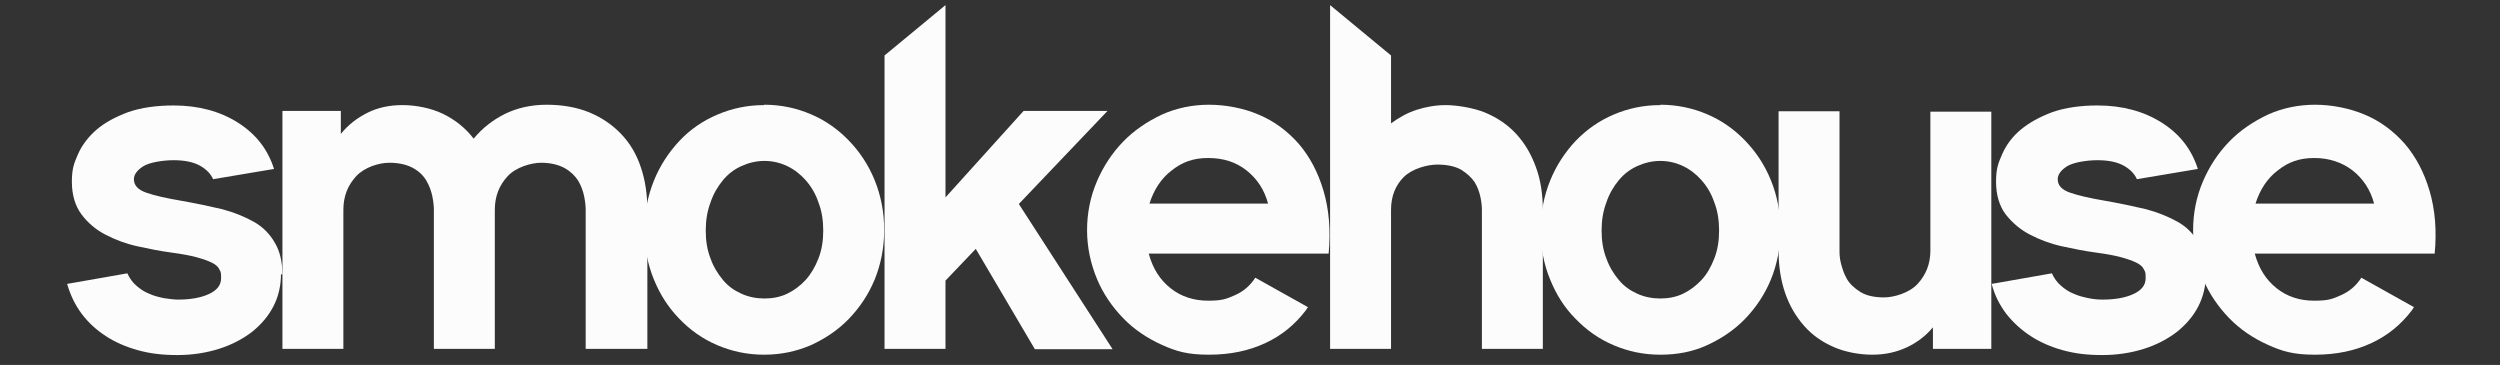
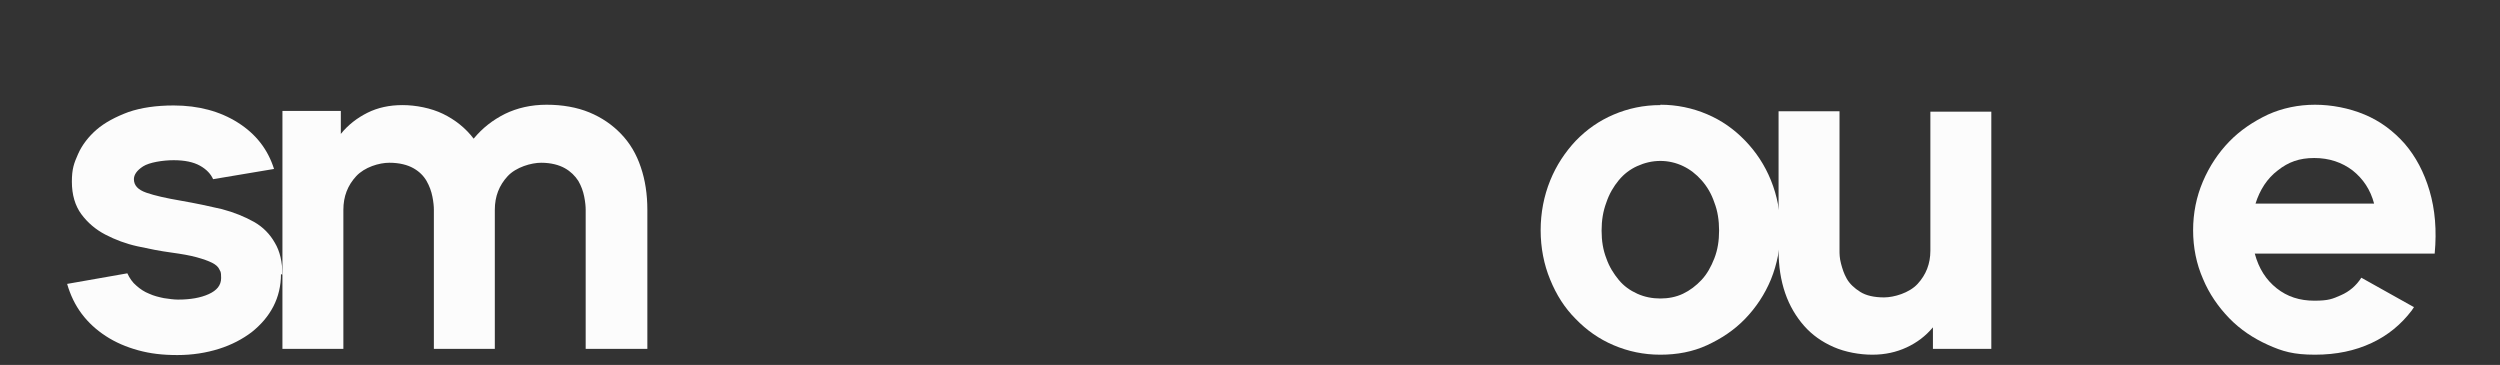
<svg xmlns="http://www.w3.org/2000/svg" id="Layer_2" data-name="Layer 2" version="1.1" viewBox="0 0 685.1 100">
  <rect x="0" y="0" width="685.1" height="100" fill="#333333" stroke="none" />
  <defs>
    <style>
      .cls-1 {
        fill: #fcfcfc;
        stroke-width: 0px;
      }
    </style>
  </defs>
  <g id="Layer_1" data-name="Layer 1">
    <g>
      <path class="cls-1" d="M77,75.1c0,3.2-.7,6.2-2.1,8.9-1.4,2.7-3.4,5-5.9,7-2.5,1.9-5.5,3.5-9,4.6s-7.3,1.7-11.4,1.7-7.4-.4-10.7-1.3c-3.3-.9-6.3-2.2-8.9-3.9s-4.8-3.7-6.6-6.1c-1.8-2.4-3.1-5.1-4-8.2l16.5-2.9c.6,1.3,1.4,2.5,2.5,3.4,1,.9,2.2,1.7,3.5,2.2,1.3.6,2.6.9,4,1.2,1.4.2,2.7.4,3.9.4,3.4,0,6.2-.5,8.4-1.5s3.4-2.4,3.4-4.4-.2-1.7-.5-2.4-1-1.3-2-1.8-2.4-1-4.2-1.5-4.1-.9-7-1.3c-3-.4-6-1-9.2-1.7s-6.1-1.8-8.8-3.2c-2.7-1.4-4.9-3.3-6.6-5.6-1.7-2.3-2.6-5.3-2.6-8.9s.6-5.1,1.7-7.6,2.9-4.8,5.1-6.7,5.2-3.5,8.7-4.8c3.5-1.2,7.6-1.8,12.4-1.8,6.8,0,12.7,1.6,17.6,4.7,4.9,3.1,8.2,7.3,9.9,12.7l-16.7,2.8c-.6-1.4-1.8-2.7-3.6-3.7s-4.2-1.5-7.2-1.5-6.7.6-8.4,1.7-2.5,2.3-2.5,3.5c0,1.7,1.1,2.9,3.4,3.7s5.4,1.5,9.5,2.2c4,.7,7.8,1.5,11.2,2.3,3.4.9,6.3,2.1,8.8,3.5s4.4,3.4,5.7,5.7c1.4,2.3,2.1,5.3,2.1,8.8l-.4-.2Z" />
      <path class="cls-1" d="M177.2,95.6h-16.7v-38.1c0-.9-.1-2.1-.4-3.6-.3-1.5-.8-2.9-1.6-4.3-.9-1.4-2.1-2.6-3.7-3.5s-3.8-1.5-6.5-1.5-6.9,1.2-9.2,3.7-3.5,5.5-3.5,9.2v38.1h-16.7v-38.1c0-.9-.1-2.1-.4-3.6-.3-1.5-.8-2.9-1.6-4.3s-2-2.6-3.6-3.5-3.8-1.5-6.6-1.5-6.8,1.2-9.1,3.7-3.5,5.5-3.5,9.2v38.1h-16.7V30.4h16v6.3c2-2.5,4.5-4.4,7.3-5.8s6-2.1,9.6-2.1,7.8.8,11.1,2.4,6.2,3.9,8.4,6.8c2.4-2.9,5.2-5.1,8.6-6.8,3.3-1.6,7.1-2.5,11.4-2.5s8.3.7,11.7,2.1,6.3,3.4,8.7,5.9,4.2,5.5,5.4,9.1c1.2,3.5,1.8,7.4,1.8,11.7v38.1h-.2Z" />
-       <path class="cls-1" d="M209.4,28.7c4.6,0,8.8.9,12.8,2.6s7.4,4.1,10.4,7.2,5.4,6.7,7.1,10.9,2.6,8.7,2.6,13.6-.9,9.4-2.6,13.6c-1.7,4.1-4.1,7.7-7.1,10.8s-6.5,5.4-10.4,7.2c-4,1.7-8.2,2.6-12.8,2.6s-8.8-.9-12.8-2.6-7.4-4.1-10.4-7.2-5.3-6.6-7-10.8c-1.7-4.1-2.6-8.7-2.6-13.5s.9-9.4,2.6-13.6c1.7-4.2,4.1-7.8,7-10.9s6.4-5.5,10.4-7.2,8.2-2.6,12.8-2.6h0ZM209.5,81.8c2.2,0,4.3-.4,6.2-1.3,1.9-.9,3.6-2.2,5.1-3.8,1.5-1.7,2.6-3.6,3.5-5.9s1.3-4.8,1.3-7.6-.4-5.4-1.3-7.7c-.8-2.4-2-4.4-3.5-6.1s-3.2-3-5.1-3.9-4-1.4-6.2-1.4-4.3.5-6.3,1.4-3.7,2.2-5.1,3.9-2.6,3.7-3.4,6.1c-.9,2.4-1.3,4.9-1.3,7.7s.4,5.3,1.3,7.6c.8,2.3,2,4.2,3.4,5.9s3.1,2.9,5.1,3.8,4.1,1.3,6.3,1.3Z" />
-       <path class="cls-1" d="M259.1,76.9v18.7h-16.7V15.2l16.7-13.8v52.7l21.4-23.7h23l-24.3,25.5,25.7,39.8h-21.3l-16.2-27.5-8.3,8.7h0Z" />
-       <path class="cls-1" d="M358.4,84.2l-.6.9c-2.9,3.8-6.5,6.8-11,8.9s-9.6,3.2-15.5,3.2-8.9-.9-12.9-2.7c-4-1.8-7.6-4.2-10.6-7.3s-5.5-6.7-7.2-10.8-2.7-8.6-2.7-13.3.9-9.2,2.7-13.4,4.2-7.8,7.2-10.9,6.6-5.5,10.6-7.4c4-1.8,8.4-2.7,12.9-2.7s9.4.9,13.6,2.7c4.3,1.8,7.9,4.5,11,8,3,3.5,5.3,7.8,6.8,12.9s2,10.8,1.4,17.2h-49.3c1.1,4.1,3.1,7.2,6,9.5s6.4,3.4,10.3,3.4,5-.5,7.3-1.5,4.2-2.6,5.6-4.8l14.3,8h.1ZM347.5,55.8c-1-3.8-3-6.8-5.9-9.1s-6.4-3.4-10.5-3.4-7.1,1.1-10,3.4c-2.9,2.2-4.9,5.3-6.1,9.1h32.5Z" />
-       <path class="cls-1" d="M422.8,95.6h-16.7v-38.1c0-.9-.1-2.1-.4-3.5s-.8-2.8-1.6-4.1c-.9-1.3-2.1-2.4-3.7-3.4-1.6-.9-3.8-1.4-6.5-1.4s-6.9,1.1-9.2,3.4c-2.3,2.3-3.5,5.3-3.5,9v38.1h-16.7V1.4l16.7,13.8v18.6c2.2-1.6,4.5-2.9,7-3.7s5.2-1.3,8-1.3,7.6.7,10.9,2.1,6.1,3.3,8.4,5.8,4.1,5.5,5.4,9.1c1.3,3.5,1.9,7.5,1.9,11.8v38.1h0Z" />
-       <path class="cls-1" d="M455,28.7c4.5,0,8.8.9,12.8,2.6s7.4,4.1,10.4,7.2,5.4,6.7,7.1,10.9c1.7,4.2,2.6,8.7,2.6,13.6s-.9,9.4-2.6,13.6c-1.7,4.1-4.1,7.7-7.1,10.8s-6.5,5.4-10.4,7.2-8.2,2.6-12.8,2.6-8.8-.9-12.8-2.6-7.4-4.1-10.4-7.2c-3-3-5.3-6.6-7-10.8-1.7-4.1-2.6-8.7-2.6-13.5s.9-9.4,2.6-13.6,4.1-7.8,7-10.9c3-3.1,6.4-5.5,10.4-7.2s8.2-2.6,12.8-2.6h0ZM455,81.8c2.2,0,4.3-.4,6.2-1.3s3.6-2.2,5.1-3.8,2.6-3.6,3.5-5.9,1.3-4.8,1.3-7.6-.4-5.4-1.3-7.7c-.8-2.4-2-4.4-3.5-6.1s-3.2-3-5.1-3.9-4-1.4-6.2-1.4-4.3.5-6.3,1.4-3.7,2.2-5.1,3.9-2.6,3.7-3.4,6.1c-.9,2.4-1.3,4.9-1.3,7.7s.4,5.3,1.3,7.6c.8,2.3,2,4.2,3.4,5.9s3.1,2.9,5.1,3.8,4.1,1.3,6.3,1.3Z" />
+       <path class="cls-1" d="M455,28.7c4.5,0,8.8.9,12.8,2.6s7.4,4.1,10.4,7.2,5.4,6.7,7.1,10.9c1.7,4.2,2.6,8.7,2.6,13.6s-.9,9.4-2.6,13.6c-1.7,4.1-4.1,7.7-7.1,10.8s-6.5,5.4-10.4,7.2-8.2,2.6-12.8,2.6-8.8-.9-12.8-2.6-7.4-4.1-10.4-7.2c-3-3-5.3-6.6-7-10.8-1.7-4.1-2.6-8.7-2.6-13.5s.9-9.4,2.6-13.6,4.1-7.8,7-10.9c3-3.1,6.4-5.5,10.4-7.2s8.2-2.6,12.8-2.6ZM455,81.8c2.2,0,4.3-.4,6.2-1.3s3.6-2.2,5.1-3.8,2.6-3.6,3.5-5.9,1.3-4.8,1.3-7.6-.4-5.4-1.3-7.7c-.8-2.4-2-4.4-3.5-6.1s-3.2-3-5.1-3.9-4-1.4-6.2-1.4-4.3.5-6.3,1.4-3.7,2.2-5.1,3.9-2.6,3.7-3.4,6.1c-.9,2.4-1.3,4.9-1.3,7.7s.4,5.3,1.3,7.6c.8,2.3,2,4.2,3.4,5.9s3.1,2.9,5.1,3.8,4.1,1.3,6.3,1.3Z" />
      <path class="cls-1" d="M545.7,95.6h-16v-5.9c-2,2.4-4.4,4.2-7.2,5.5s-5.9,2-9.4,2-7.4-.7-10.6-2.1c-3.2-1.4-5.9-3.3-8.1-5.8s-4-5.5-5.2-9-1.8-7.4-1.8-11.7V30.5h16.7v38.1c0,.9,0,2.1.4,3.6s.8,2.8,1.6,4.2c.8,1.4,2.1,2.6,3.7,3.6s3.8,1.5,6.5,1.5,6.9-1.2,9.2-3.7,3.5-5.5,3.5-9.1V30.6h16.7v65.2h0v-.2Z" />
-       <path class="cls-1" d="M604.5,75.1c0,3.2-.7,6.2-2.1,8.9-1.4,2.7-3.4,5-5.9,7-2.5,1.9-5.5,3.5-9,4.6s-7.3,1.7-11.4,1.7-7.4-.4-10.7-1.3-6.3-2.2-8.9-3.9-4.8-3.7-6.7-6.1c-1.8-2.4-3.2-5.1-4-8.2l16.5-2.9c.6,1.3,1.4,2.5,2.5,3.4,1,.9,2.2,1.7,3.5,2.2,1.3.6,2.6.9,4,1.2s2.7.4,3.9.4c3.4,0,6.2-.5,8.4-1.5s3.4-2.4,3.4-4.4-.2-1.7-.5-2.4-1-1.3-2-1.8-2.4-1-4.2-1.5-4.1-.9-7-1.3c-3-.4-6-1-9.2-1.7s-6.1-1.8-8.8-3.2c-2.7-1.4-4.9-3.3-6.7-5.6-1.7-2.3-2.6-5.3-2.6-8.9s.6-5.1,1.7-7.6,2.8-4.8,5.1-6.7,5.2-3.5,8.7-4.8c3.5-1.2,7.6-1.8,12.3-1.8,6.8,0,12.7,1.6,17.6,4.7,4.9,3.1,8.2,7.3,9.9,12.7l-16.7,2.8c-.6-1.4-1.8-2.7-3.6-3.7s-4.2-1.5-7.2-1.5-6.7.6-8.4,1.7-2.5,2.3-2.5,3.5c0,1.7,1.1,2.9,3.4,3.7,2.3.8,5.4,1.5,9.5,2.2,4,.7,7.8,1.5,11.2,2.3,3.4.9,6.3,2.1,8.8,3.5s4.4,3.4,5.7,5.7c1.4,2.3,2.1,5.3,2.1,8.8v-.2Z" />
      <path class="cls-1" d="M661.5,84.2l-.6.9c-2.9,3.8-6.5,6.8-11,8.9s-9.6,3.2-15.5,3.2-8.9-.9-12.9-2.7c-4-1.8-7.6-4.2-10.6-7.3-3-3.1-5.5-6.7-7.2-10.8-1.8-4.1-2.7-8.6-2.7-13.3s.9-9.2,2.7-13.4,4.2-7.8,7.2-10.9,6.6-5.5,10.6-7.4c4-1.8,8.4-2.7,12.9-2.7s9.3.9,13.6,2.7c4.3,1.8,7.9,4.5,11,8,3,3.5,5.3,7.8,6.8,12.9s2,10.8,1.4,17.2h-49.3c1.1,4.1,3.1,7.2,6,9.5s6.3,3.4,10.3,3.4,5-.5,7.3-1.5,4.2-2.6,5.6-4.8l14.3,8h.1ZM650.6,55.8c-1-3.8-3-6.8-5.9-9.1-2.9-2.2-6.4-3.4-10.5-3.4s-7.1,1.1-10,3.4c-2.9,2.2-4.9,5.3-6.1,9.1h32.5Z" />
    </g>
  </g>
</svg>